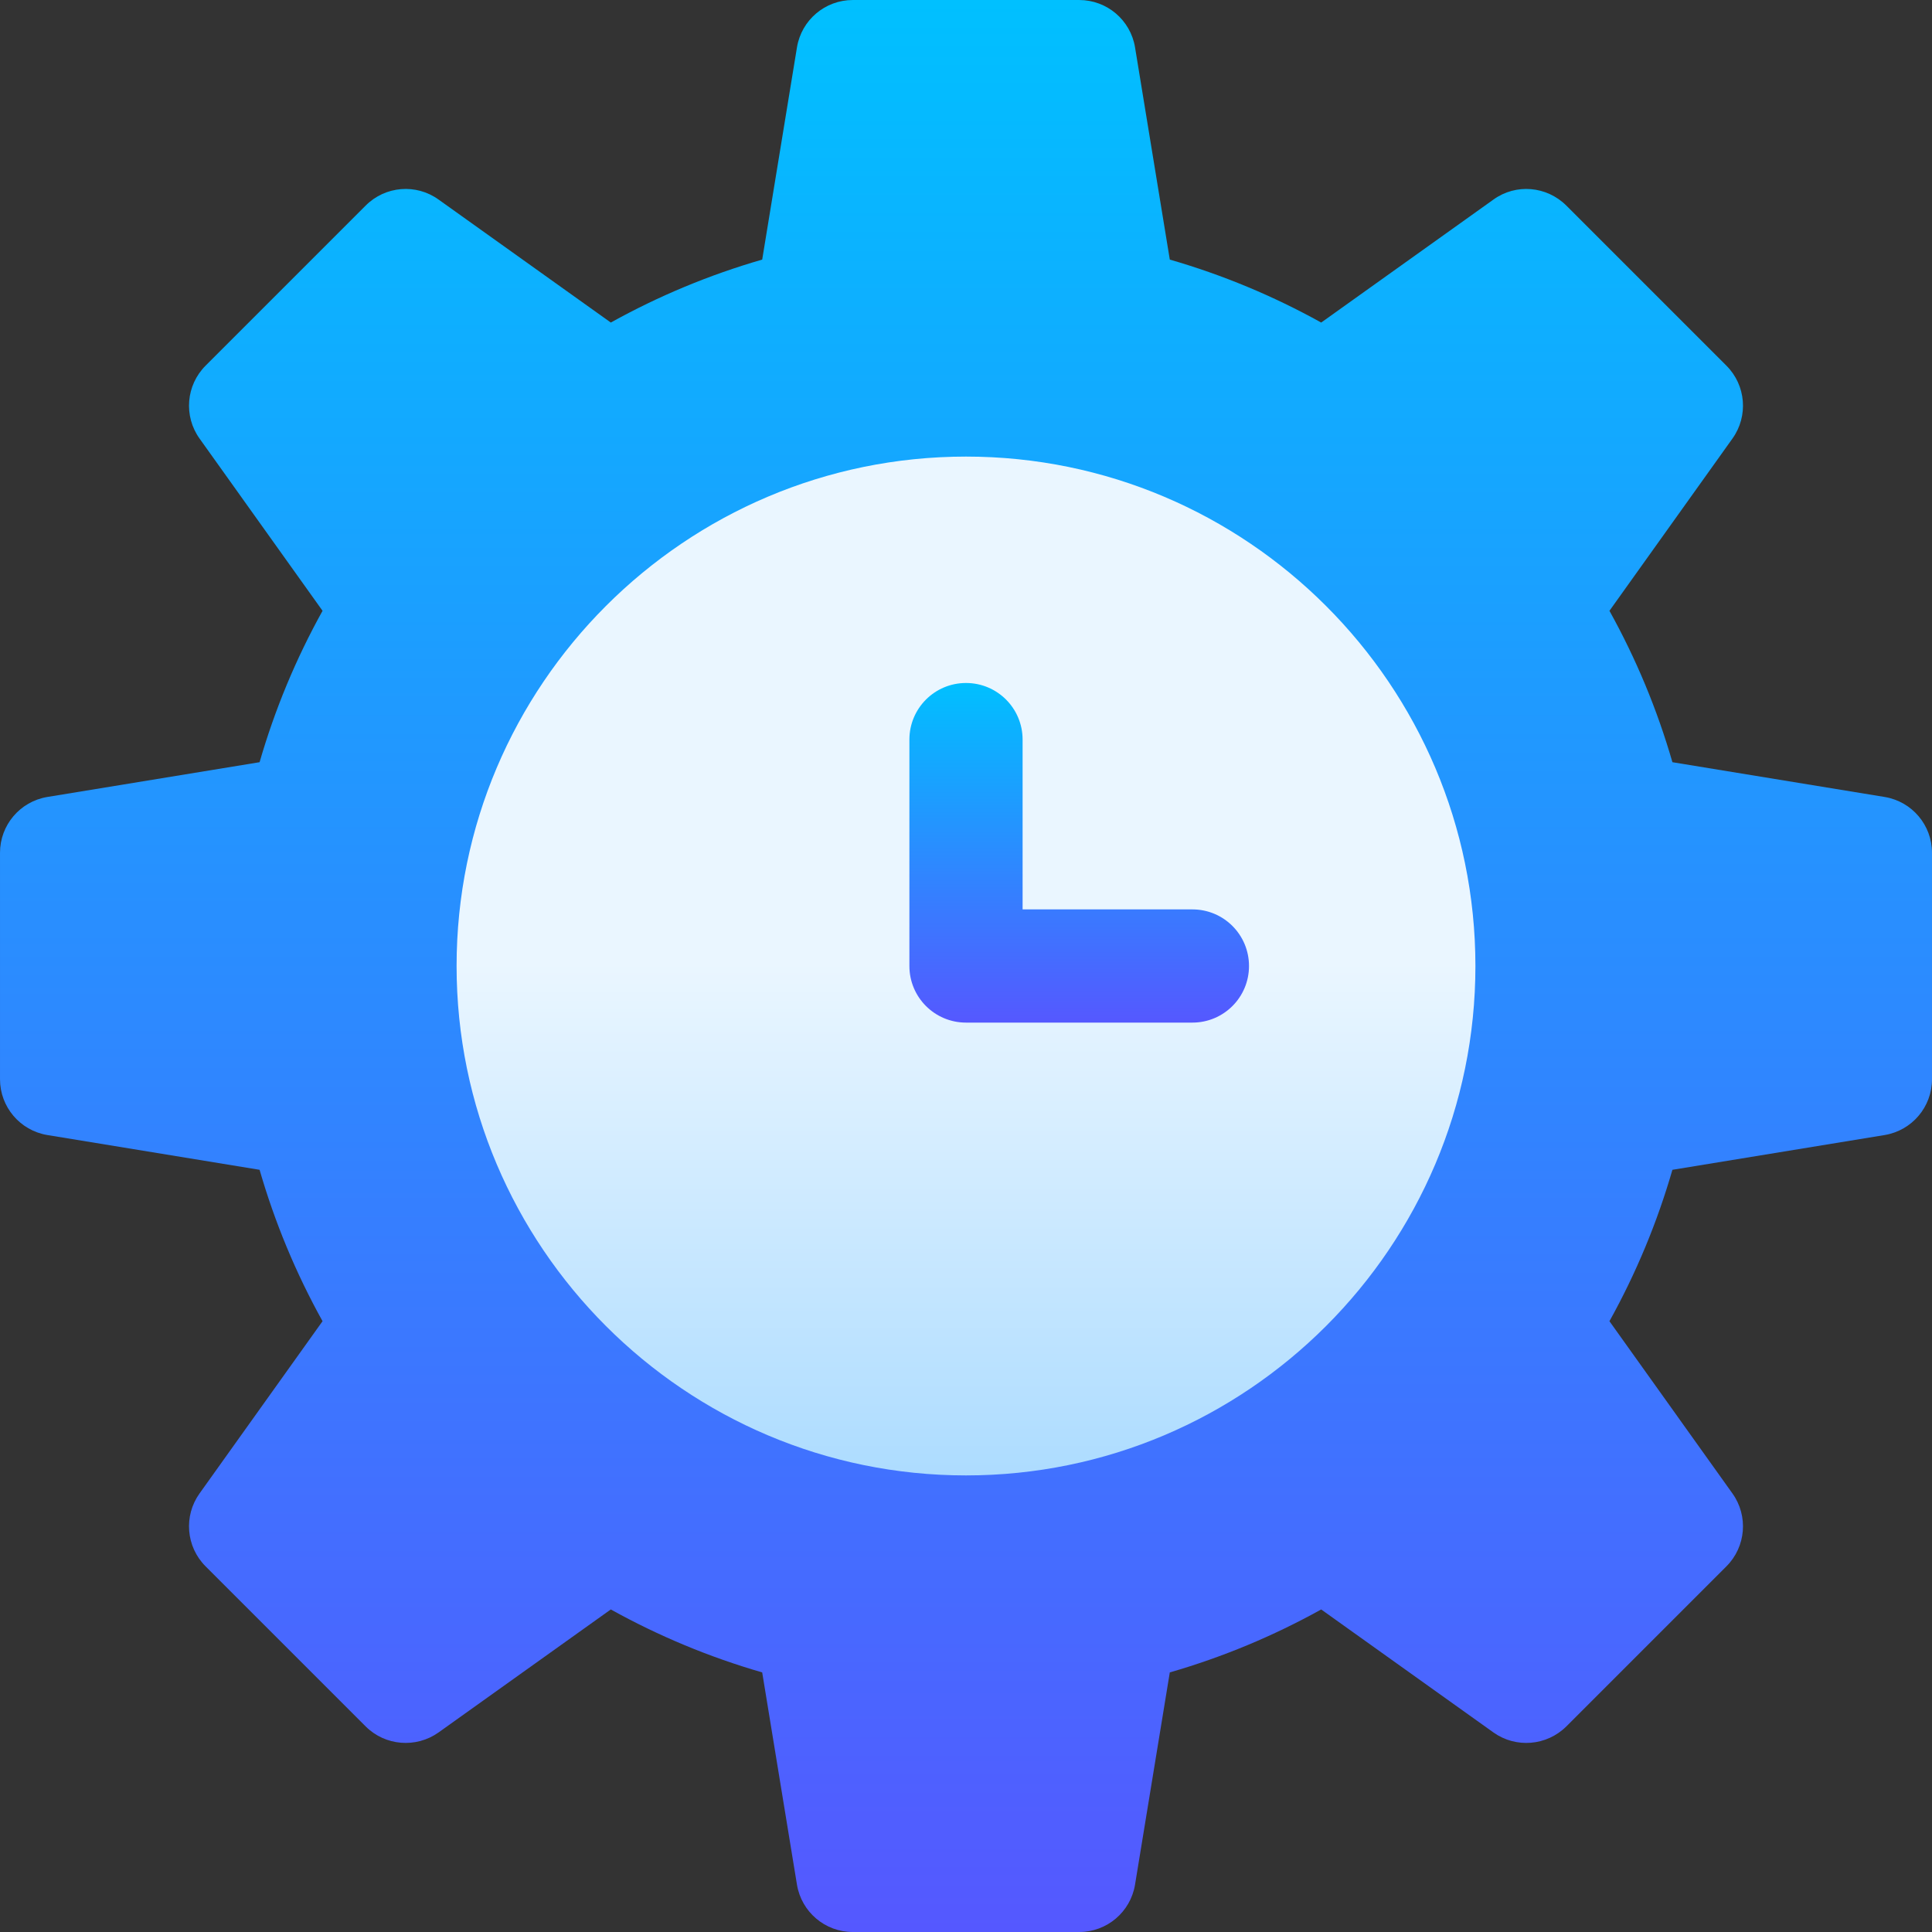
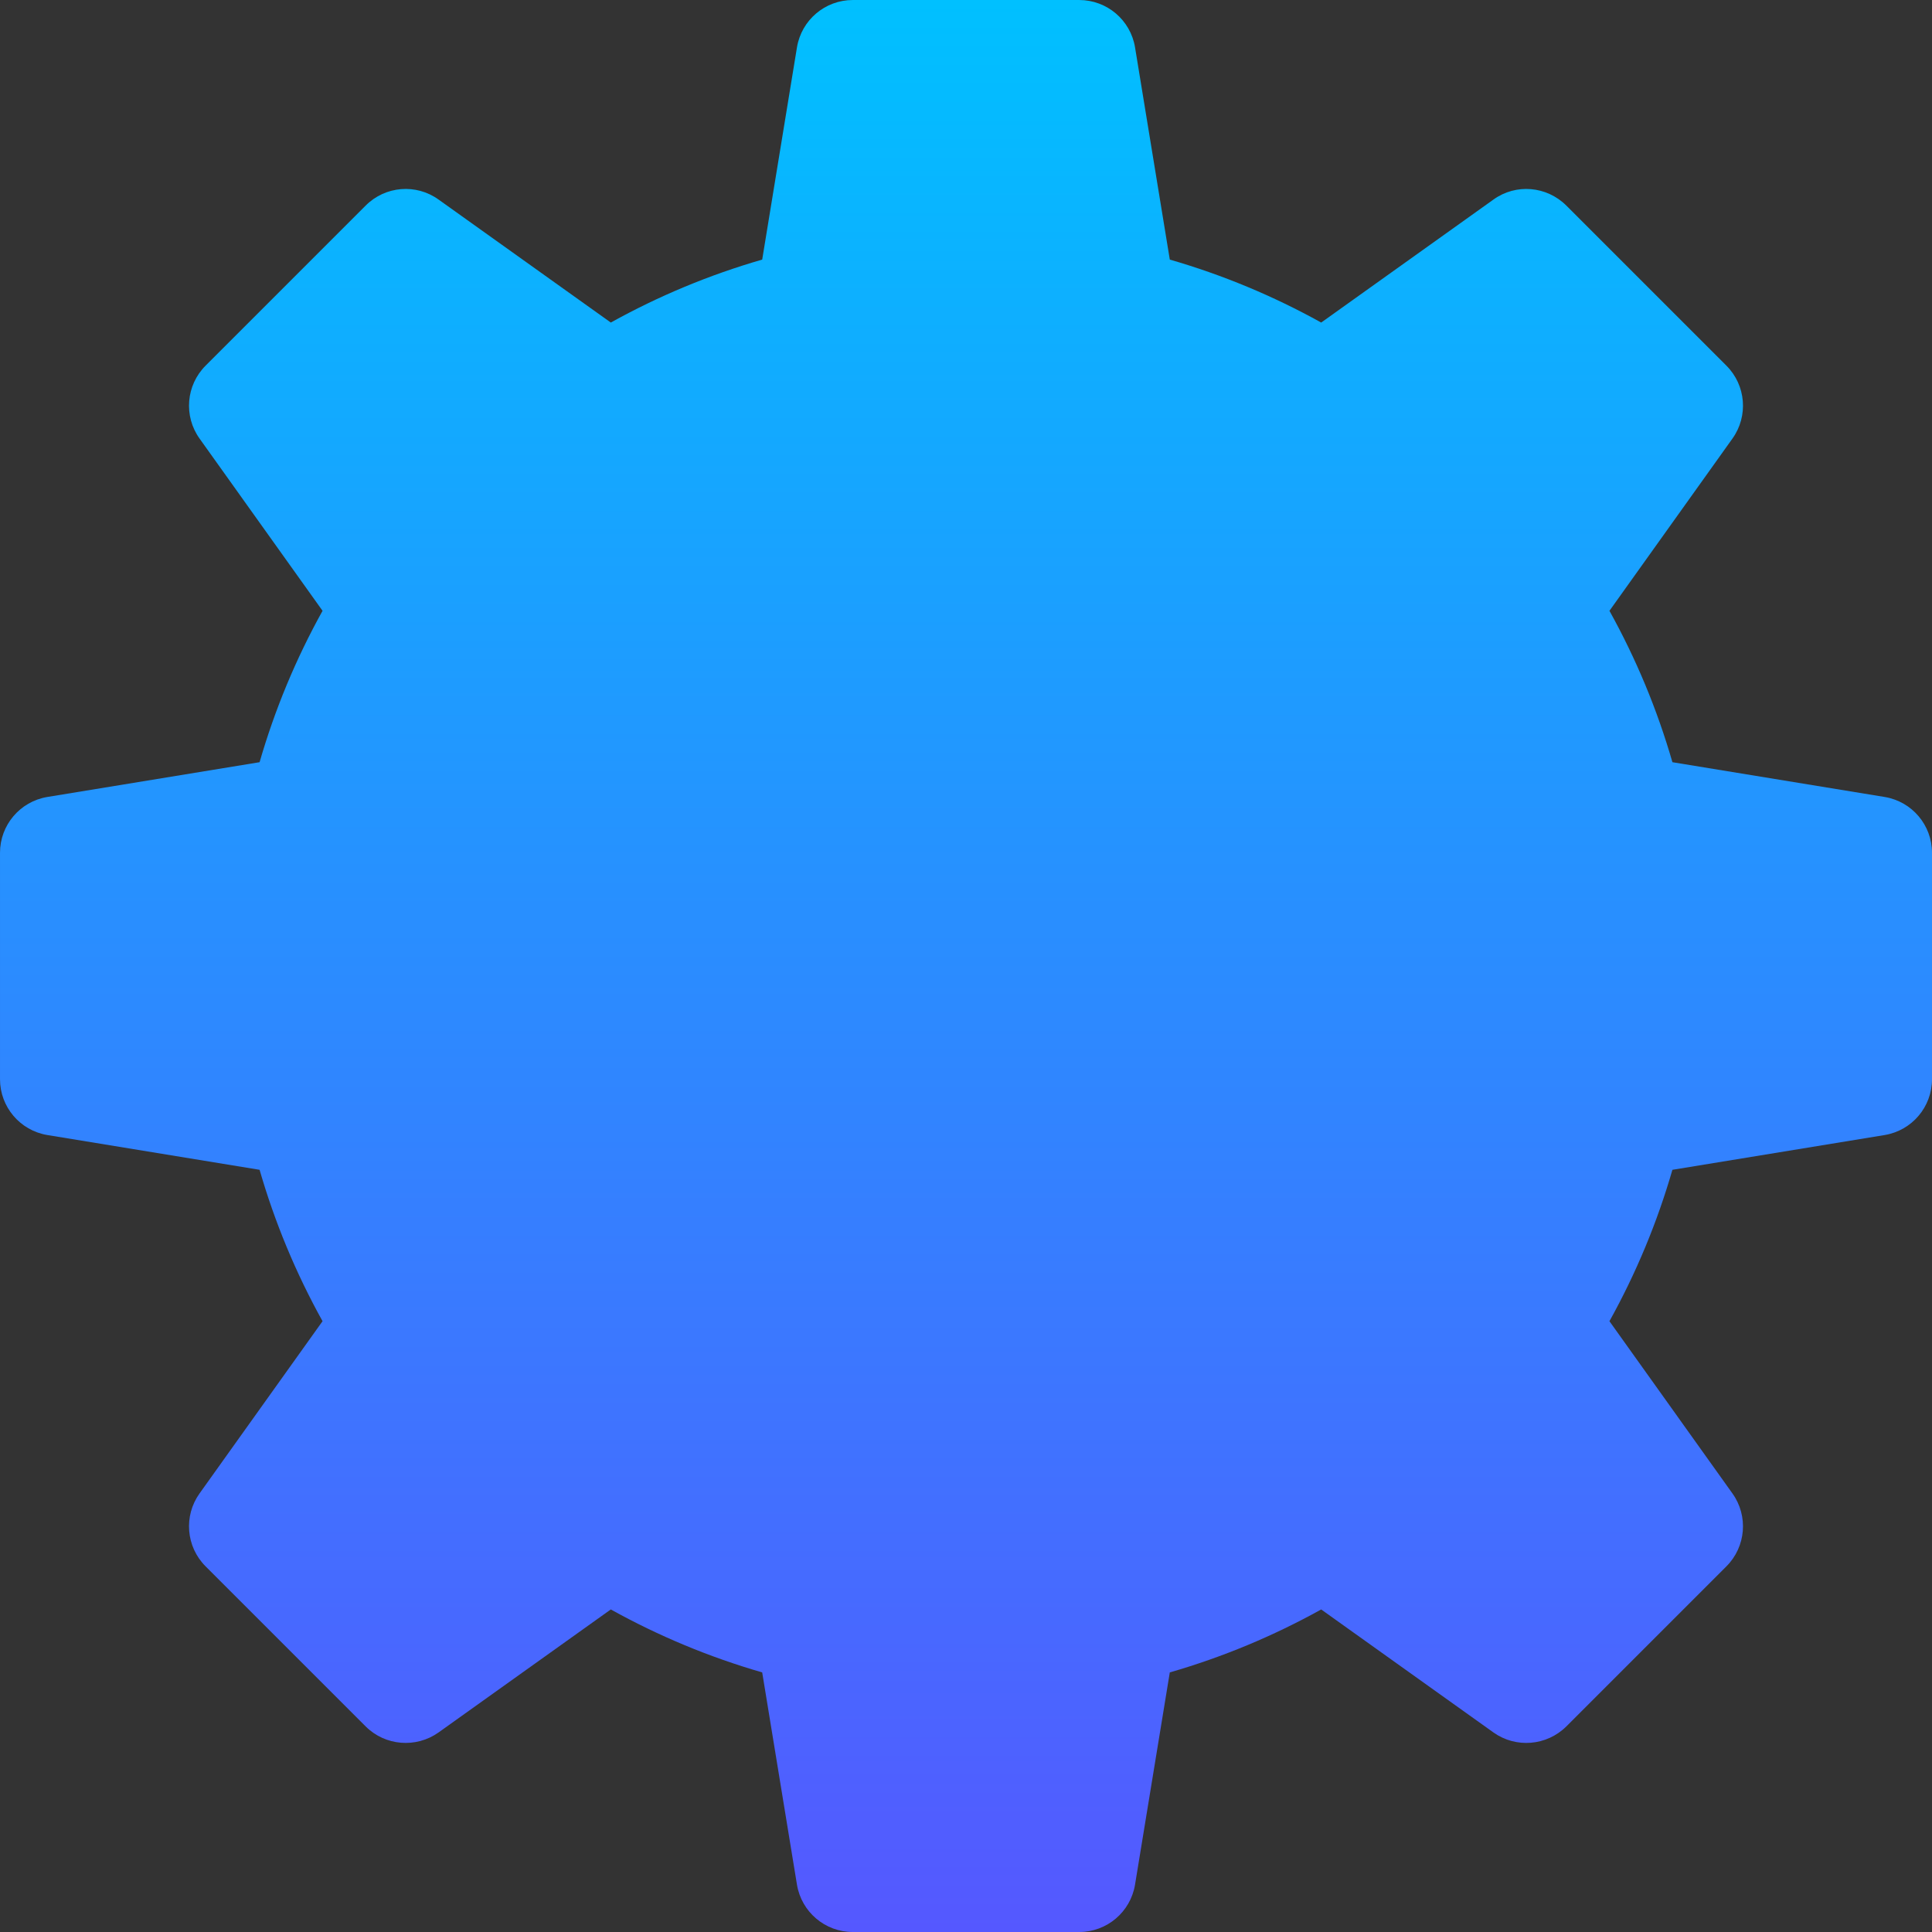
<svg xmlns="http://www.w3.org/2000/svg" xmlns:xlink="http://www.w3.org/1999/xlink" id="Capa_1" height="512" viewBox="0 0 512 512" width="512">
  <rect x="0" y="0" width="512" height="512" fill="#333333" stroke="none" />
  <linearGradient id="lg1">
    <stop offset="0" stop-color="#5558ff" />
    <stop offset="1" stop-color="#00c0ff" />
  </linearGradient>
  <linearGradient id="SVGID_1_" gradientUnits="userSpaceOnUse" x1="256" x2="256" xlink:href="#lg1" y1="512" y2="0" />
  <linearGradient id="SVGID_2_" gradientUnits="userSpaceOnUse" x1="256" x2="256" y1="391" y2="121">
    <stop offset="0" stop-color="#addcff" />
    <stop offset=".503" stop-color="#eaf6ff" />
    <stop offset="1" stop-color="#eaf6ff" />
  </linearGradient>
  <linearGradient id="SVGID_3_" gradientUnits="userSpaceOnUse" x1="286" x2="286" xlink:href="#lg1" y1="271" y2="181" />
  <g>
    <g>
      <path d="m286 512h-60c-7.339 0-13.594-5.303-14.795-12.539l-9.214-56.254c-13.945-4.028-27.378-9.609-40.122-16.685l-45.645 32.593c-5.962 4.233-14.15 3.574-19.321-1.597l-42.422-42.422c-5.186-5.186-5.859-13.359-1.597-19.321l32.593-45.645c-7.075-12.744-12.656-26.177-16.685-40.122l-56.254-9.214c-7.235-1.2-12.538-7.455-12.538-14.794v-60c0-7.339 5.303-13.594 12.539-14.795l56.254-9.214c4.028-13.945 9.609-27.378 16.685-40.122l-32.593-45.645c-4.263-5.962-3.589-14.136 1.597-19.321l42.422-42.422c5.171-5.2 13.359-5.889 19.321-1.597l45.645 32.593c12.744-7.075 26.177-12.656 40.122-16.685l9.214-56.254c1.2-7.235 7.455-12.538 14.794-12.538h60c7.339 0 13.594 5.303 14.795 12.539l9.214 56.254c13.945 4.028 27.378 9.609 40.122 16.685l45.645-32.593c5.933-4.292 14.106-3.604 19.321 1.597l42.422 42.422c5.186 5.186 5.859 13.359 1.597 19.321l-32.593 45.645c7.075 12.744 12.656 26.177 16.685 40.122l56.254 9.214c7.235 1.2 12.538 7.455 12.538 14.794v60c0 7.339-5.303 13.594-12.539 14.795l-56.254 9.214c-4.028 13.945-9.609 27.378-16.685 40.122l32.593 45.645c4.263 5.962 3.589 14.136-1.597 19.321l-42.422 42.422c-5.215 5.171-13.389 5.83-19.321 1.597l-45.645-32.593c-12.744 7.075-26.177 12.656-40.122 16.685l-9.214 56.254c-1.2 7.235-7.455 12.538-14.794 12.538zm211-226h.293z" fill="url(#SVGID_1_)" />
    </g>
    <g>
      <g>
-         <path d="m256 391c-74.443 0-135-60.557-135-135s60.557-135 135-135 135 60.557 135 135-60.557 135-135 135z" fill="url(#SVGID_2_)" />
-       </g>
+         </g>
      <g>
        <g>
-           <path d="m316 241h-45v-45c0-8.291-6.709-15-15-15s-15 6.709-15 15v60c0 8.291 6.709 15 15 15h60c8.291 0 15-6.709 15-15s-6.709-15-15-15z" fill="url(#SVGID_3_)" />
-         </g>
+           </g>
      </g>
    </g>
  </g>
</svg>